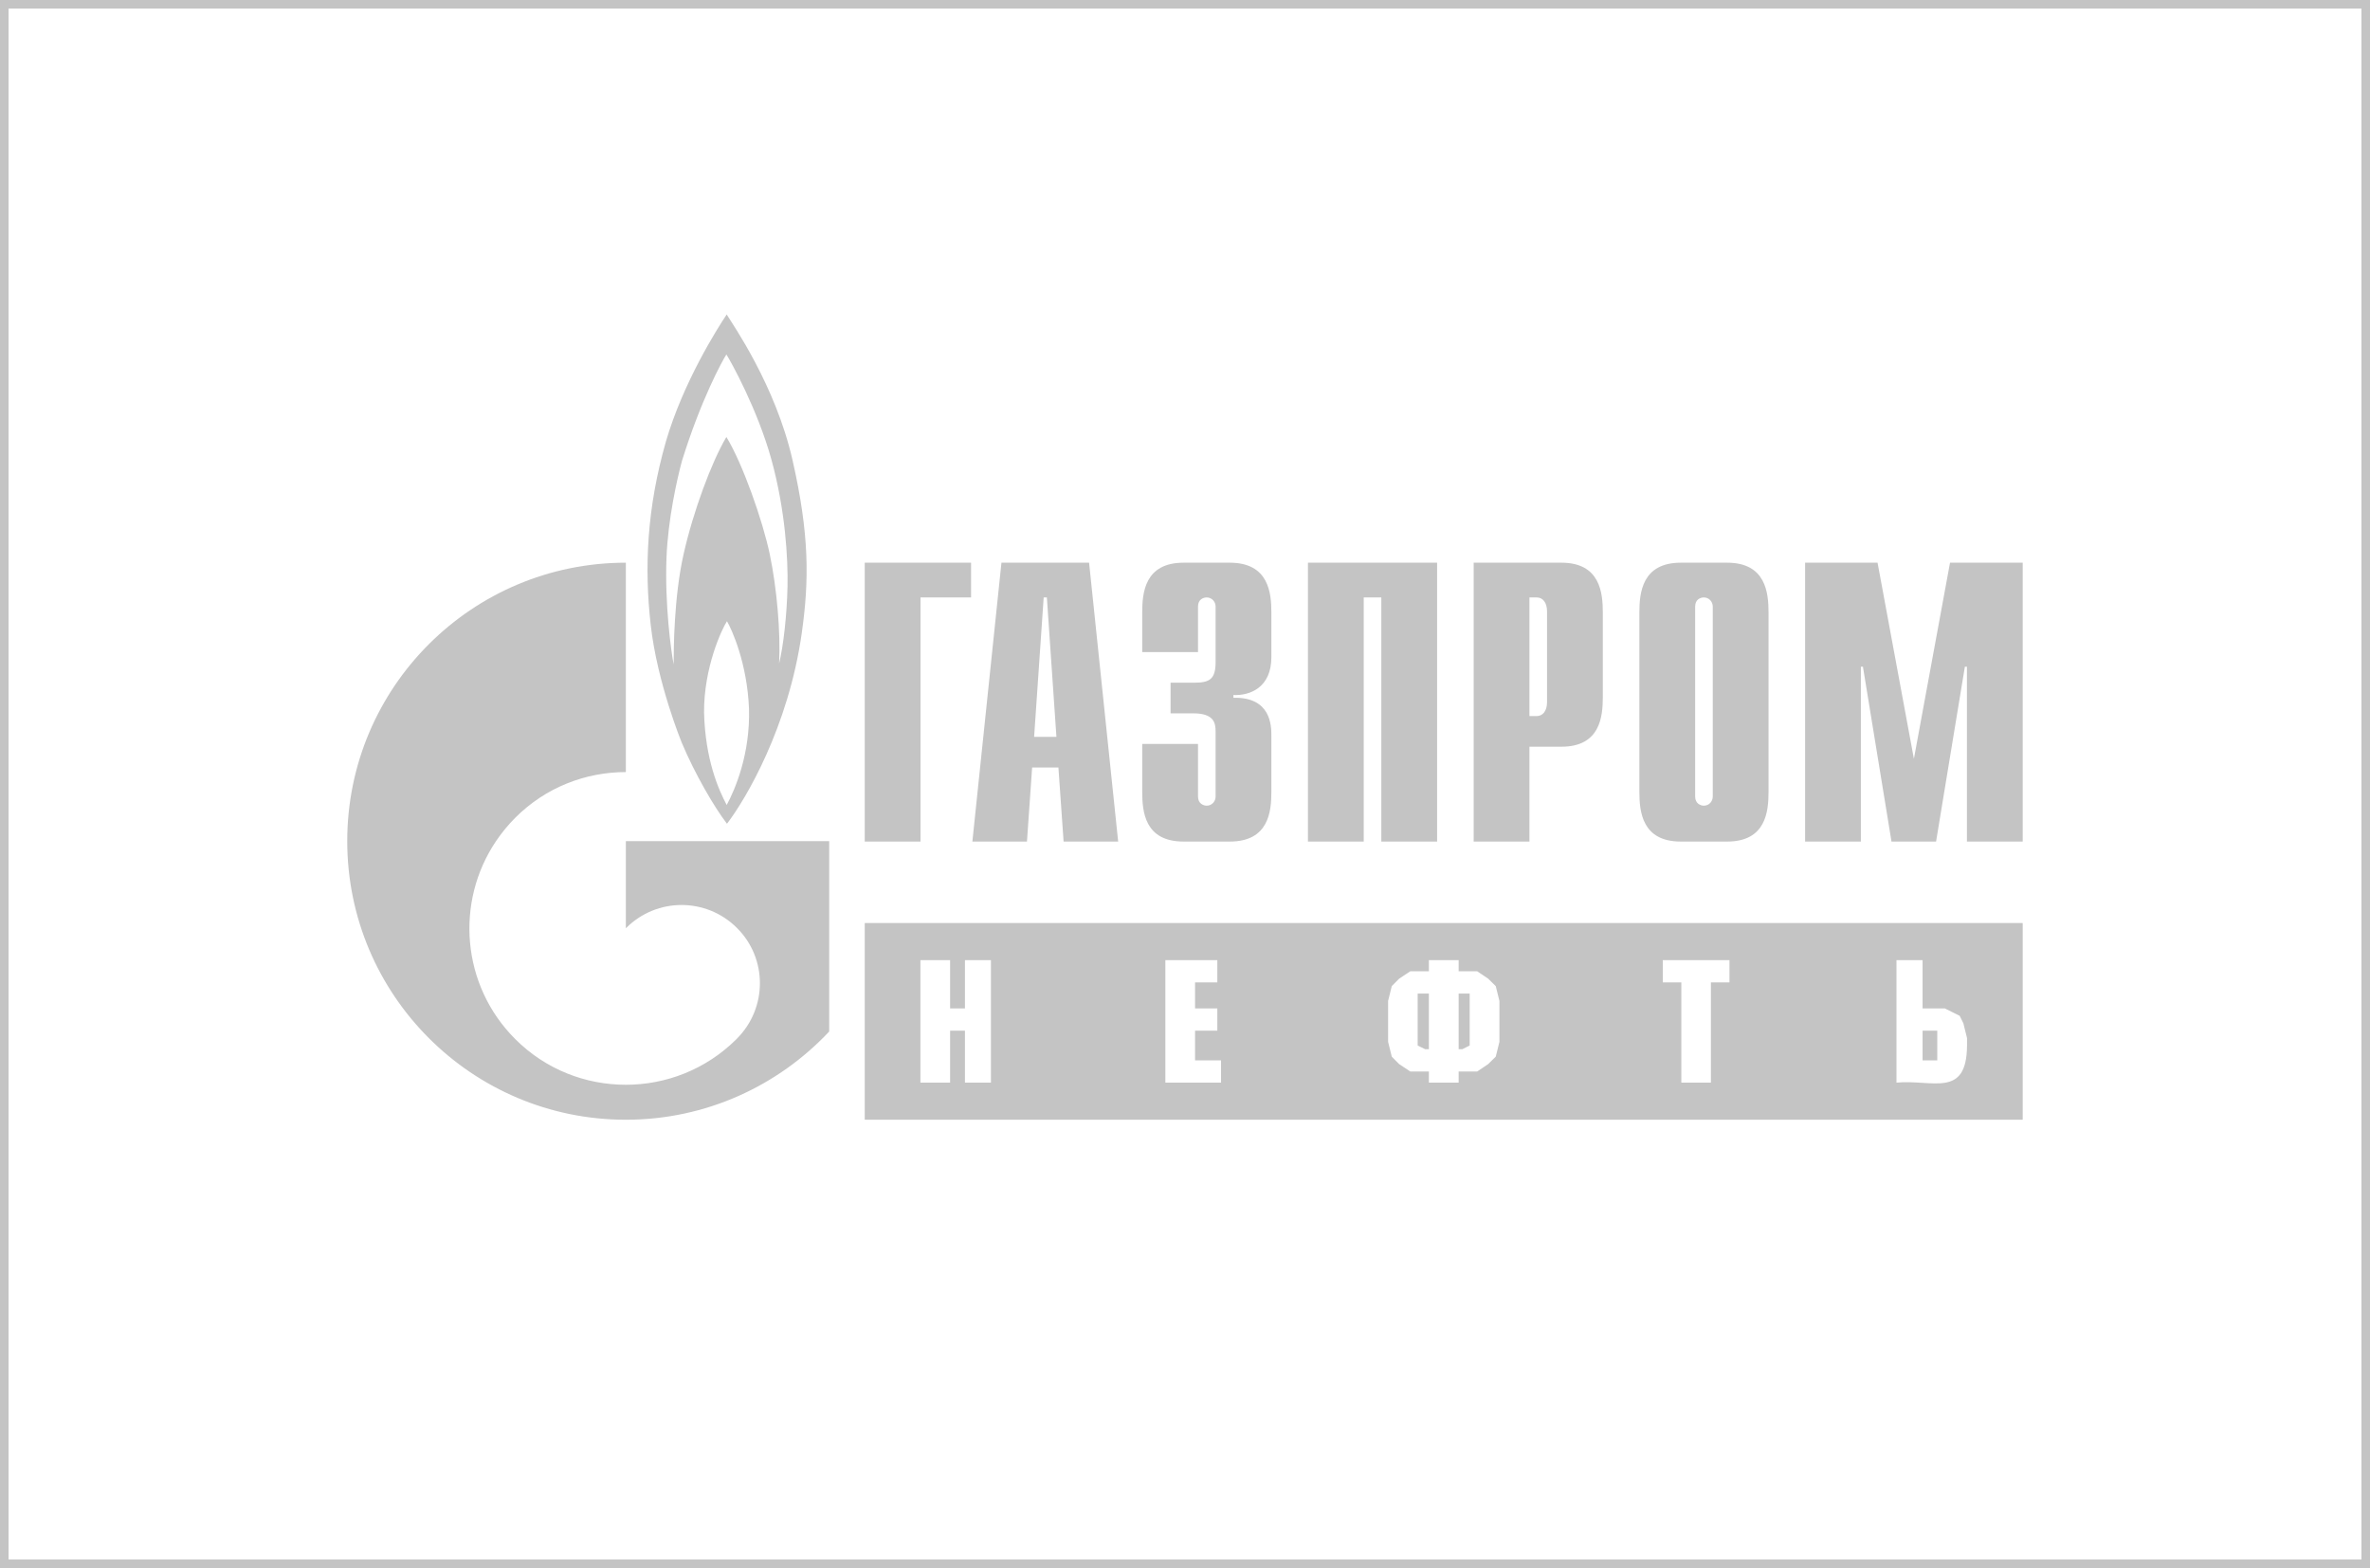
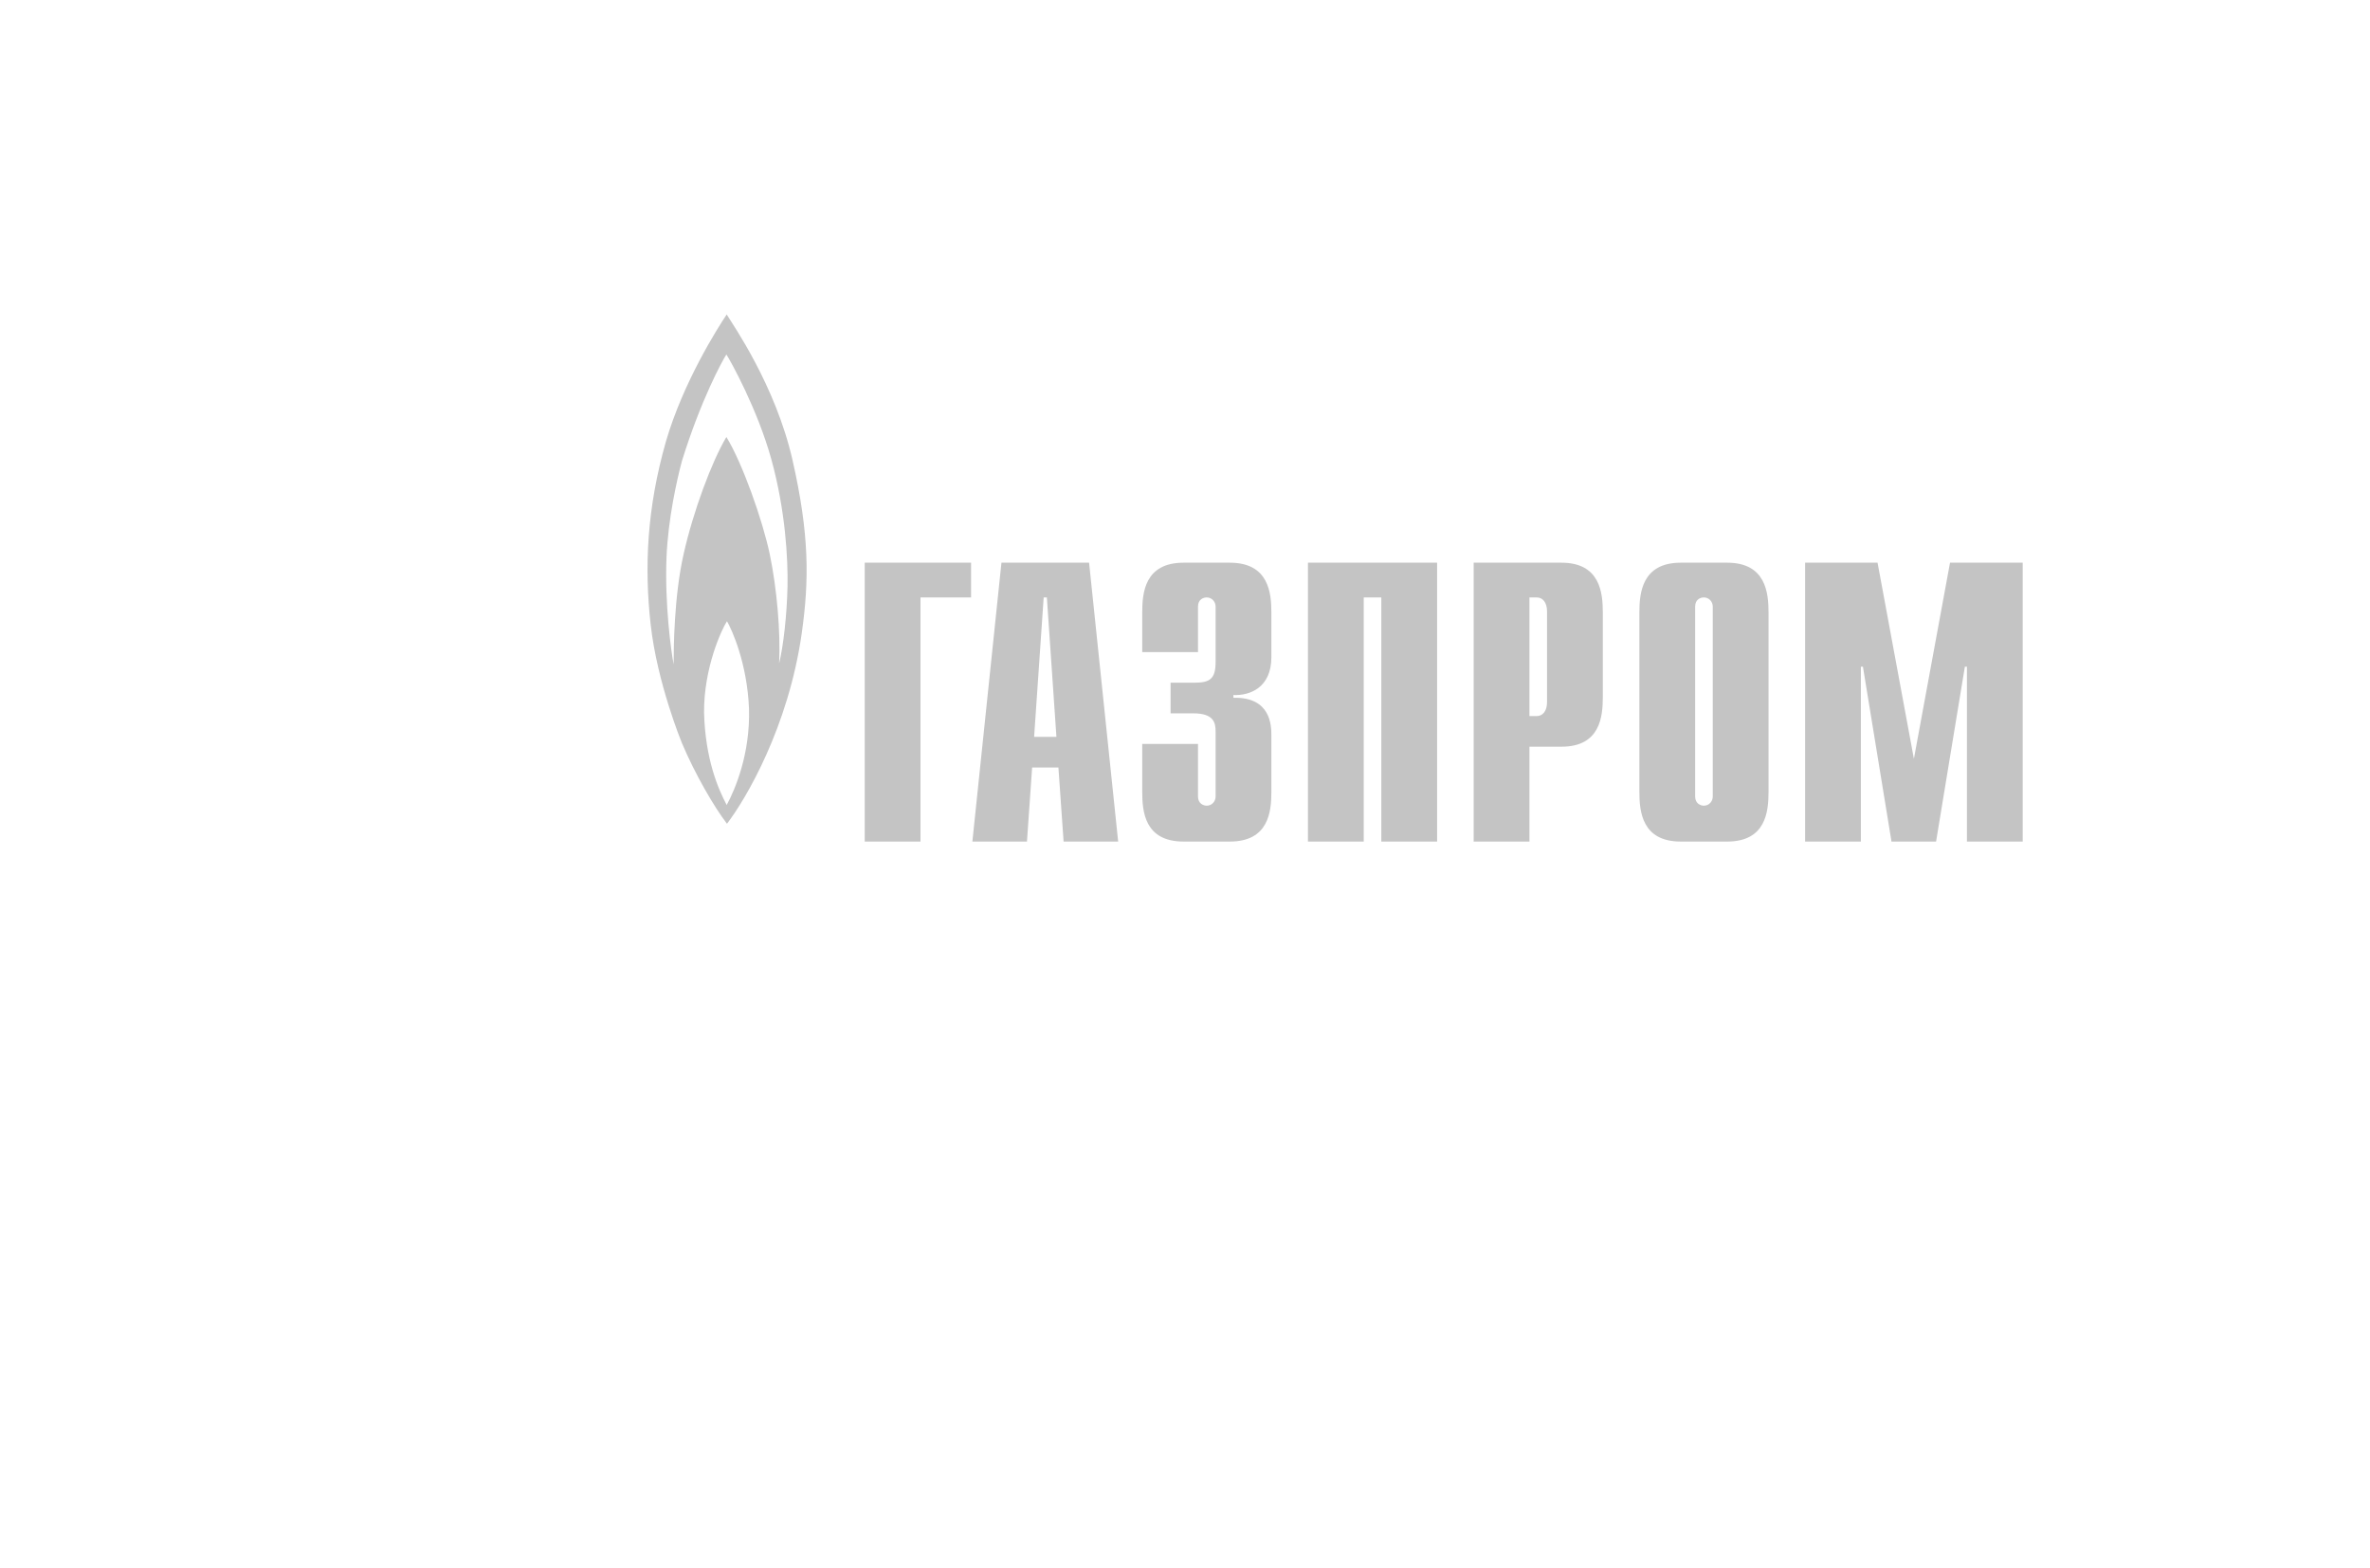
<svg xmlns="http://www.w3.org/2000/svg" width="8313" height="5500" viewBox="0 0 8313 5500" fill="none">
-   <rect x="15" y="15" width="8283" height="5470" stroke="#C4C4C4" stroke-width="30" />
  <path d="M3033.16 1973.7H3406.14V2095.57H3228.71V2951.84H3033.16V1973.7ZM3627.26 2584.64L3660.78 2095.57H3672L3705.51 2584.64H3627.26ZM3410.71 2951.84H3602.17L3620.28 2692.07H3712.49L3730.68 2951.84H3922.06L3820.08 1973.7H3512.69L3410.71 2951.84ZM4202.12 2609.5V2793.89C4202.12 2818.75 4221.36 2825.97 4232.58 2825.97C4251.02 2825.97 4263.85 2810.73 4263.85 2793.89V2566.21C4263.85 2535.74 4258.24 2502.07 4185.28 2502.07H4105.9V2394.64H4188.49C4243.81 2394.64 4263.85 2381.81 4263.85 2321.67V2127.64C4263.85 2110.8 4251.02 2095.57 4232.58 2095.57C4221.36 2095.57 4202.12 2101.98 4202.12 2127.64V2287.19H4006.48V2148.49C4006.48 2080.34 4014.5 1973.7 4151.59 1973.7H4313.55C4450.65 1973.7 4459.47 2080.34 4459.47 2148.49V2304.82C4459.47 2411.46 4384.91 2440.32 4326.38 2437.91V2447.54C4457.86 2444.33 4459.47 2545.34 4459.47 2579.83V2777.06C4459.47 2846.01 4450.65 2951.84 4313.55 2951.84H4151.59C4014.5 2951.84 4006.48 2846 4006.48 2777.05V2609.5H4202.12ZM4587.76 1973.7H5040.75V2951.84H4845.12V2095.57H4783.39V2951.84H4587.76V1973.7ZM5364.66 2511.68V2095.58H5390.32C5411.16 2095.58 5426.39 2113.2 5426.39 2144.48V2462.77C5426.39 2494.05 5411.16 2511.67 5390.31 2511.67L5364.66 2511.68ZM5169.03 2951.84H5364.66V2619.11H5476.89C5613.2 2619.11 5622.02 2513.28 5622.02 2444.33V2148.49C5622.02 2080.34 5613.2 1973.7 5476.9 1973.7H5169.03V2951.84ZM6007.66 2793.89C6007.66 2810.73 5994.83 2825.97 5976.39 2825.97C5965.16 2825.97 5945.92 2818.75 5945.92 2793.89V2127.64C5945.92 2101.98 5965.17 2095.57 5976.39 2095.57C5994.83 2095.57 6007.66 2110.8 6007.66 2127.64V2793.89ZM5750.3 2777.06C5750.3 2846.01 5759.11 2951.84 5895.41 2951.84H6058.17C6194.46 2951.84 6203.29 2846 6203.29 2777.05V2148.49C6203.29 2080.34 6194.47 1973.7 6058.17 1973.7H5895.41C5759.12 1973.7 5750.3 2080.34 5750.3 2148.49V2777.06ZM6839.88 1973.7H7094.83V2951.84H6899.21V2338.5H6891.98L6790.96 2951.84H6634.62L6534.41 2338.5H6527.19V2951.84H6331.56V1973.7H6585.72L6713.19 2661.61L6839.88 1973.7ZM2779.65 1612.92C2719.76 1350.74 2569.67 1137.48 2548.98 1103C2516.27 1151.9 2396.57 1340.33 2335.72 1548.77C2269.25 1782.08 2259.47 1988.93 2282.41 2191.78C2305.18 2395.42 2391.2 2604.68 2391.2 2604.68C2436.9 2713.72 2505.37 2831.57 2549.95 2889.31C2615.29 2804.32 2765.46 2550.96 2812.28 2220.64C2838.34 2036.24 2839.46 1875.09 2779.65 1612.92ZM2548.98 2823.56C2519.56 2768.24 2473.86 2663.2 2469.53 2499.65C2468.41 2342.51 2531.5 2207.01 2549.95 2178.95C2566.38 2207.02 2620.74 2324.87 2627.24 2486.02C2631.64 2643.17 2579.37 2767.43 2548.98 2823.56ZM2762.25 2057.88C2760.01 2158.11 2748.06 2263.94 2732.83 2327.28C2738.28 2218.24 2725.21 2065.1 2700.19 1944.84C2675.18 1825.38 2604.38 1624.95 2547.87 1532.74C2495.67 1620.94 2431.37 1794.11 2397.7 1944.04C2363.86 2093.96 2362.9 2275.97 2362.9 2330.48C2353.92 2284.78 2331.47 2120.43 2337.8 1956.07C2343.1 1820.57 2374.84 1680.27 2392.24 1616.12C2458.63 1402.06 2533.75 1264.96 2547.86 1243.31C2561.98 1264.96 2656.58 1434.13 2705.64 1611.31C2754.48 1788.5 2764.34 1958.47 2762.25 2057.89" fill="#C4C4C4" />
-   <path d="M2650.56 2950.23H2195.25V3255.7C2195.66 3255.7 2195.98 3254.9 2196.37 3254.9C2303.65 3147.47 2477.63 3147.47 2584.99 3254.9C2692.26 3361.53 2692.26 3535.51 2584.99 3642.95C2584.5 3643.74 2584.02 3643.74 2583.54 3644.55C2582.98 3644.55 2582.42 3645.35 2581.94 3646.15C2474.9 3751.98 2335.08 3804.9 2195.25 3804.9C2054.79 3804.9 1914.32 3751.98 1807.21 3644.55C1618.31 3456.13 1595.94 3163.49 1739.94 2950.23C1759.71 2920.89 1782.23 2893.51 1807.21 2868.45C1914.32 2761.02 2054.79 2708.1 2195.25 2708.1V1973.7C1655.52 1973.7 1218 2410.65 1218 2950.23C1218 3489.81 1655.52 3927.57 2195.25 3927.57C2476.67 3927.57 2730.18 3808.1 2908.49 3618.09V2950.23H2650.56ZM7094.83 3237.61H3033.16V3927.57H7094.83V3237.61ZM6743.61 3719.27H6795.15V3615.13H6743.61V3719.27ZM6743.61 3537.02H6821.58L6873.8 3563.06L6886.67 3589.09L6899.56 3641.17V3667.2C6898.2 3853.73 6778.19 3785.45 6652.08 3797.39V3367.79H6743.61V3537.02ZM6066.26 3367.79V3445.89H6001.17V3797.39H5897.43V3445.89H5832.34V3367.79H6066.26ZM5116.34 3680.22H5129.22L5154.99 3667.2V3484.95H5116.34V3680.22ZM5011.93 3484.95H4972.6V3667.2L4999.03 3680.22H5011.93V3484.95ZM5116.34 3367.79V3406.84H5181.43L5220.08 3432.87L5246.52 3458.91L5259.4 3510.99V3654.19L5246.53 3706.26L5220.08 3732.29L5181.43 3758.33H5116.34V3797.38H5011.93V3758.33H4946.83L4907.51 3732.29L4881.75 3706.26L4868.86 3654.19V3510.99L4881.74 3458.91L4907.51 3432.87L4946.83 3406.84H5011.93V3367.79H5116.34ZM4269.89 3367.79V3445.89H4191.79V3537.02H4269.89V3615.13H4191.79V3719.27H4282.91V3797.38H4087.64V3367.79H4269.89ZM3332.58 3537.02H3384.66V3367.79H3475.78V3797.39H3384.66V3615.13H3332.58V3797.39H3228.44V3367.79H3332.58V3537.02Z" fill="#C4C4C4" />
</svg>